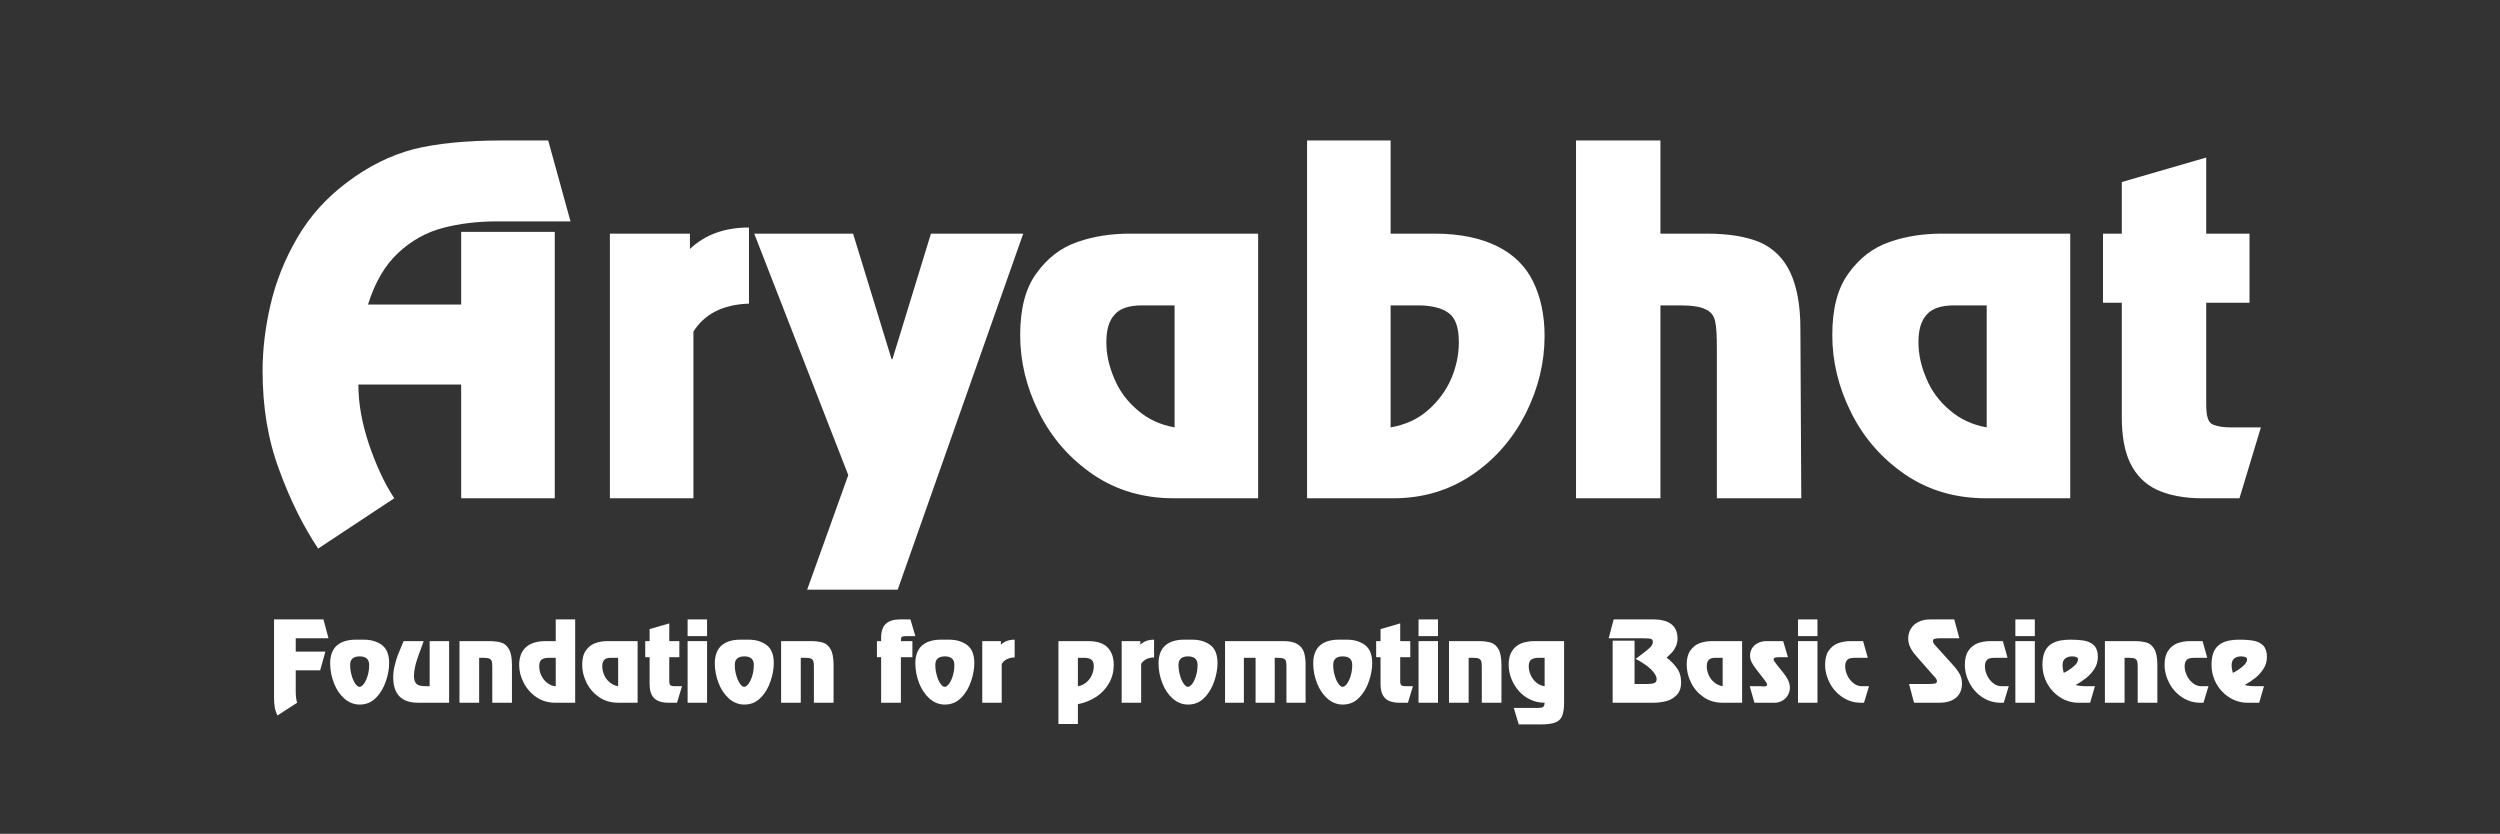
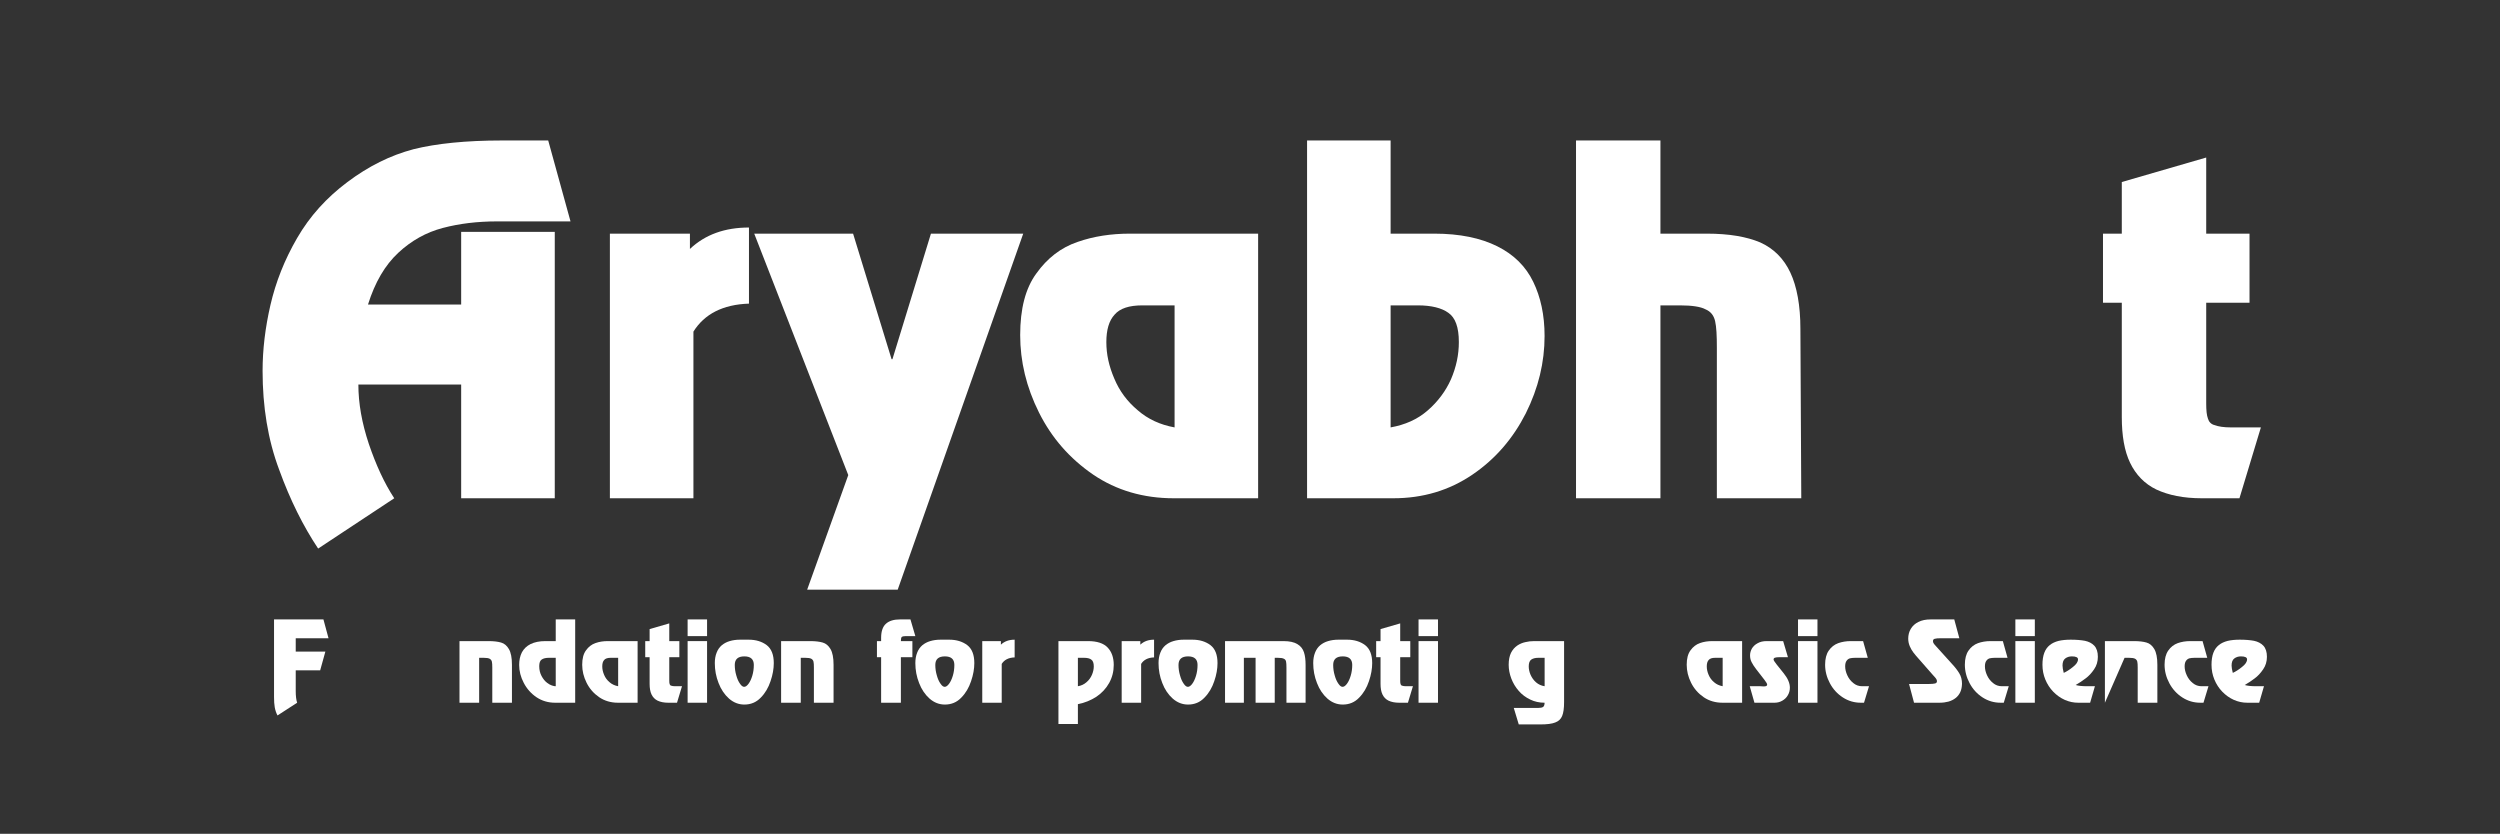
<svg xmlns="http://www.w3.org/2000/svg" width="100%" height="100%" viewBox="0 0 3544 1182" version="1.1" xml:space="preserve" style="fill-rule:evenodd;clip-rule:evenodd;stroke-linejoin:round;stroke-miterlimit:2;">
  <rect x="0" y="0" width="3544" height="1182" fill="#333333" stroke="none" />
  <g transform="matrix(1.536,0,0,1.536,-331.626,-253.08)">
    <g transform="matrix(403.68,0,0,403.68,448.155,624.624)">
      <path d="M0.152,0.115C0.118,0.064 0.088,0.004 0.063,-0.065C0.037,-0.134 0.025,-0.21 0.025,-0.291C0.025,-0.34 0.031,-0.39 0.043,-0.442C0.055,-0.494 0.075,-0.545 0.104,-0.595C0.133,-0.645 0.171,-0.687 0.219,-0.723C0.267,-0.759 0.317,-0.784 0.37,-0.798C0.422,-0.811 0.49,-0.818 0.572,-0.818L0.678,-0.818L0.729,-0.633L0.561,-0.633C0.516,-0.633 0.475,-0.628 0.437,-0.618C0.399,-0.608 0.365,-0.589 0.335,-0.561C0.305,-0.533 0.282,-0.494 0.266,-0.443L0.479,-0.443L0.479,-0.609L0.693,-0.609L0.693,-0L0.479,-0L0.479,-0.26L0.244,-0.26C0.244,-0.217 0.252,-0.172 0.268,-0.124C0.284,-0.077 0.303,-0.035 0.326,-0L0.152,0.115Z" style="fill:white;fill-rule:nonzero;" />
    </g>
    <g transform="matrix(403.68,0,0,403.68,754.955,624.624)">
      <path d="M0.059,-0L0.059,-0.605L0.242,-0.605L0.242,-0.57C0.277,-0.603 0.322,-0.619 0.377,-0.619L0.377,-0.445C0.317,-0.443 0.275,-0.421 0.25,-0.381L0.25,-0L0.059,-0Z" style="fill:white;fill-rule:nonzero;" />
    </g>
    <g transform="matrix(403.68,0,0,403.68,922.892,624.624)">
      <path d="M0.588,-0.605L0.301,0.209L0.094,0.209L0.188,-0.053L-0.027,-0.605L0.199,-0.605L0.287,-0.318L0.289,-0.318L0.377,-0.605L0.588,-0.605Z" style="fill:white;fill-rule:nonzero;" />
    </g>
    <g transform="matrix(403.68,0,0,403.68,1149.37,624.624)">
      <path d="M0.02,-0.373C0.02,-0.433 0.032,-0.48 0.057,-0.514C0.082,-0.549 0.113,-0.573 0.151,-0.586C0.188,-0.599 0.228,-0.605 0.271,-0.605L0.564,-0.605L0.564,-0L0.371,-0C0.302,-0 0.24,-0.018 0.187,-0.054C0.133,-0.091 0.092,-0.138 0.063,-0.196C0.034,-0.254 0.02,-0.313 0.02,-0.373ZM0.299,-0.441C0.269,-0.441 0.248,-0.434 0.236,-0.42C0.223,-0.406 0.217,-0.385 0.217,-0.357C0.217,-0.329 0.223,-0.302 0.235,-0.274C0.247,-0.245 0.265,-0.221 0.289,-0.201C0.312,-0.181 0.34,-0.168 0.373,-0.162L0.373,-0.441L0.299,-0.441Z" style="fill:white;fill-rule:nonzero;" />
    </g>
    <g transform="matrix(403.68,0,0,403.68,1399.21,624.624)">
      <path d="M0.057,-0L0.057,-0.818L0.248,-0.818L0.248,-0.605L0.348,-0.605C0.406,-0.605 0.454,-0.595 0.492,-0.576C0.53,-0.557 0.557,-0.53 0.574,-0.495C0.591,-0.46 0.6,-0.419 0.6,-0.371C0.6,-0.311 0.586,-0.252 0.557,-0.194C0.528,-0.137 0.488,-0.09 0.435,-0.054C0.382,-0.018 0.322,-0 0.254,-0L0.057,-0ZM0.248,-0.162C0.281,-0.168 0.309,-0.18 0.333,-0.201C0.356,-0.221 0.374,-0.245 0.386,-0.272C0.398,-0.3 0.404,-0.328 0.404,-0.357C0.404,-0.391 0.396,-0.413 0.38,-0.424C0.365,-0.435 0.341,-0.441 0.311,-0.441L0.248,-0.441L0.248,-0.162Z" style="fill:white;fill-rule:nonzero;" />
    </g>
    <g transform="matrix(403.68,0,0,403.68,1649.04,624.624)">
      <path d="M0.053,-0L0.053,-0.818L0.246,-0.818L0.246,-0.605L0.352,-0.605C0.403,-0.605 0.443,-0.598 0.474,-0.585C0.505,-0.571 0.528,-0.548 0.543,-0.516C0.558,-0.484 0.566,-0.441 0.566,-0.387L0.568,-0L0.375,-0L0.375,-0.344C0.375,-0.372 0.374,-0.392 0.371,-0.405C0.368,-0.418 0.361,-0.427 0.349,-0.432C0.338,-0.438 0.318,-0.441 0.291,-0.441L0.246,-0.441L0.246,-0L0.053,-0Z" style="fill:white;fill-rule:nonzero;" />
    </g>
    <g transform="matrix(403.68,0,0,403.68,1898.88,624.624)">
-       <path d="M0.02,-0.373C0.02,-0.433 0.032,-0.48 0.057,-0.514C0.082,-0.549 0.113,-0.573 0.151,-0.586C0.188,-0.599 0.228,-0.605 0.271,-0.605L0.564,-0.605L0.564,-0L0.371,-0C0.302,-0 0.24,-0.018 0.187,-0.054C0.133,-0.091 0.092,-0.138 0.063,-0.196C0.034,-0.254 0.02,-0.313 0.02,-0.373ZM0.299,-0.441C0.269,-0.441 0.248,-0.434 0.236,-0.42C0.223,-0.406 0.217,-0.385 0.217,-0.357C0.217,-0.329 0.223,-0.302 0.235,-0.274C0.247,-0.245 0.265,-0.221 0.289,-0.201C0.312,-0.181 0.34,-0.168 0.373,-0.162L0.373,-0.441L0.299,-0.441Z" style="fill:white;fill-rule:nonzero;" />
-     </g>
+       </g>
    <g transform="matrix(403.68,0,0,403.68,2148.71,624.624)">
      <path d="M0.063,-0.186L0.063,-0.447L0.02,-0.447L0.02,-0.605L0.063,-0.605L0.063,-0.723L0.256,-0.779L0.256,-0.605L0.355,-0.605L0.355,-0.447L0.256,-0.447L0.256,-0.217C0.256,-0.201 0.257,-0.19 0.26,-0.182C0.262,-0.175 0.267,-0.169 0.276,-0.167C0.284,-0.164 0.296,-0.162 0.313,-0.162L0.381,-0.162L0.332,-0L0.246,-0C0.204,-0 0.17,-0.007 0.142,-0.02C0.115,-0.033 0.095,-0.054 0.082,-0.081C0.069,-0.108 0.063,-0.143 0.063,-0.186Z" style="fill:white;fill-rule:nonzero;" />
    </g>
  </g>
  <g transform="matrix(1.294,0,0,1.294,-69.698,-170.837)">
    <g transform="matrix(111.578,0,0,111.578,346.261,901.871)">
      <path d="M0.07,-0.055L0.07,-0.818L0.555,-0.818L0.605,-0.633L0.283,-0.633L0.283,-0.502L0.574,-0.502L0.523,-0.318L0.283,-0.318L0.283,-0.115C0.283,-0.064 0.288,-0.026 0.297,-0L0.104,0.125C0.091,0.1 0.082,0.073 0.077,0.045C0.072,0.017 0.07,-0.016 0.07,-0.055Z" style="fill:white;fill-rule:nonzero;" />
    </g>
    <g transform="matrix(111.578,0,0,111.578,413.219,901.871)">
-       <path d="M0.021,-0.389C0.021,-0.428 0.027,-0.462 0.039,-0.492C0.05,-0.521 0.067,-0.545 0.089,-0.564C0.111,-0.582 0.136,-0.596 0.167,-0.605C0.197,-0.614 0.231,-0.619 0.268,-0.619L0.354,-0.619C0.424,-0.619 0.483,-0.601 0.53,-0.566C0.577,-0.53 0.6,-0.471 0.6,-0.389C0.6,-0.334 0.59,-0.275 0.568,-0.211C0.547,-0.148 0.515,-0.093 0.471,-0.049C0.428,-0.004 0.374,0.018 0.311,0.018C0.256,0.018 0.206,-0.001 0.161,-0.04C0.117,-0.079 0.082,-0.13 0.058,-0.193C0.033,-0.256 0.021,-0.321 0.021,-0.389ZM0.217,-0.371C0.217,-0.336 0.222,-0.301 0.232,-0.268C0.241,-0.235 0.253,-0.208 0.268,-0.187C0.282,-0.166 0.296,-0.156 0.309,-0.156C0.323,-0.156 0.337,-0.166 0.352,-0.186C0.367,-0.206 0.379,-0.232 0.389,-0.265C0.399,-0.298 0.404,-0.334 0.404,-0.371C0.404,-0.427 0.373,-0.455 0.311,-0.455C0.248,-0.455 0.217,-0.427 0.217,-0.371Z" style="fill:white;fill-rule:nonzero;" />
-     </g>
+       </g>
    <g transform="matrix(111.578,0,0,111.578,482.275,901.871)">
-       <path d="M0.021,-0.252C0.021,-0.289 0.026,-0.327 0.036,-0.366C0.045,-0.406 0.056,-0.44 0.067,-0.469C0.079,-0.498 0.097,-0.544 0.123,-0.605L0.32,-0.605C0.315,-0.589 0.304,-0.561 0.29,-0.521C0.275,-0.481 0.263,-0.448 0.255,-0.422C0.246,-0.396 0.239,-0.37 0.234,-0.343C0.228,-0.317 0.225,-0.291 0.225,-0.266C0.225,-0.235 0.23,-0.212 0.24,-0.198C0.249,-0.183 0.263,-0.173 0.281,-0.169C0.299,-0.164 0.325,-0.162 0.357,-0.162L0.379,-0.162L0.379,-0.605L0.57,-0.605L0.57,-0L0.264,-0C0.102,-0 0.021,-0.084 0.021,-0.252Z" style="fill:white;fill-rule:nonzero;" />
-     </g>
+       </g>
    <g transform="matrix(111.578,0,0,111.578,551.33,901.871)">
      <path d="M0.34,-0.605C0.389,-0.605 0.43,-0.6 0.461,-0.591C0.493,-0.582 0.518,-0.561 0.538,-0.527C0.558,-0.493 0.568,-0.442 0.568,-0.373L0.568,-0L0.375,-0L0.375,-0.344C0.375,-0.371 0.374,-0.391 0.371,-0.403C0.368,-0.416 0.361,-0.425 0.349,-0.432C0.337,-0.438 0.318,-0.441 0.291,-0.441L0.246,-0.441L0.246,-0L0.053,-0L0.053,-0.605L0.34,-0.605Z" style="fill:white;fill-rule:nonzero;" />
    </g>
    <g transform="matrix(111.578,0,0,111.578,620.386,901.871)">
      <path d="M0.57,-0L0.373,-0C0.305,-0 0.244,-0.018 0.19,-0.054C0.137,-0.09 0.095,-0.137 0.065,-0.195C0.035,-0.252 0.02,-0.311 0.02,-0.371C0.02,-0.418 0.029,-0.46 0.047,-0.495C0.066,-0.53 0.094,-0.557 0.132,-0.576C0.171,-0.595 0.219,-0.605 0.277,-0.605L0.379,-0.605L0.379,-0.818L0.57,-0.818L0.57,-0ZM0.379,-0.162L0.379,-0.441L0.311,-0.441C0.28,-0.441 0.257,-0.435 0.241,-0.424C0.225,-0.413 0.217,-0.392 0.217,-0.359C0.217,-0.322 0.225,-0.29 0.24,-0.262C0.255,-0.234 0.273,-0.211 0.295,-0.195C0.311,-0.183 0.326,-0.174 0.342,-0.169C0.357,-0.165 0.368,-0.162 0.373,-0.162L0.379,-0.162Z" style="fill:white;fill-rule:nonzero;" />
    </g>
    <g transform="matrix(111.578,0,0,111.578,689.441,901.871)">
      <path d="M0.02,-0.373C0.02,-0.433 0.032,-0.48 0.057,-0.514C0.082,-0.549 0.113,-0.573 0.151,-0.586C0.188,-0.599 0.228,-0.605 0.271,-0.605L0.564,-0.605L0.564,-0L0.371,-0C0.302,-0 0.24,-0.018 0.187,-0.054C0.133,-0.091 0.092,-0.138 0.063,-0.196C0.034,-0.254 0.02,-0.313 0.02,-0.373ZM0.299,-0.441C0.269,-0.441 0.248,-0.434 0.236,-0.42C0.223,-0.406 0.217,-0.385 0.217,-0.357C0.217,-0.329 0.223,-0.302 0.235,-0.274C0.247,-0.245 0.265,-0.221 0.289,-0.201C0.312,-0.181 0.34,-0.168 0.373,-0.162L0.373,-0.441L0.299,-0.441Z" style="fill:white;fill-rule:nonzero;" />
    </g>
    <g transform="matrix(111.578,0,0,111.578,758.496,901.871)">
      <path d="M0.063,-0.186L0.063,-0.447L0.02,-0.447L0.02,-0.605L0.063,-0.605L0.063,-0.723L0.256,-0.779L0.256,-0.605L0.355,-0.605L0.355,-0.447L0.256,-0.447L0.256,-0.217C0.256,-0.201 0.257,-0.19 0.26,-0.182C0.262,-0.175 0.267,-0.169 0.276,-0.167C0.284,-0.164 0.296,-0.162 0.313,-0.162L0.381,-0.162L0.332,-0L0.246,-0C0.204,-0 0.17,-0.007 0.142,-0.02C0.115,-0.033 0.095,-0.054 0.082,-0.081C0.069,-0.108 0.063,-0.143 0.063,-0.186Z" style="fill:white;fill-rule:nonzero;" />
    </g>
    <g transform="matrix(111.578,0,0,111.578,801.019,901.871)">
      <path d="M0.246,-0.605L0.246,-0L0.055,-0L0.055,-0.605L0.246,-0.605ZM0.246,-0.818L0.246,-0.654L0.055,-0.654L0.055,-0.818L0.246,-0.818Z" style="fill:white;fill-rule:nonzero;" />
    </g>
    <g transform="matrix(111.578,0,0,111.578,834.607,901.871)">
      <path d="M0.021,-0.389C0.021,-0.428 0.027,-0.462 0.039,-0.492C0.05,-0.521 0.067,-0.545 0.089,-0.564C0.111,-0.582 0.136,-0.596 0.167,-0.605C0.197,-0.614 0.231,-0.619 0.268,-0.619L0.354,-0.619C0.424,-0.619 0.483,-0.601 0.53,-0.566C0.577,-0.53 0.6,-0.471 0.6,-0.389C0.6,-0.334 0.59,-0.275 0.568,-0.211C0.547,-0.148 0.515,-0.093 0.471,-0.049C0.428,-0.004 0.374,0.018 0.311,0.018C0.256,0.018 0.206,-0.001 0.161,-0.04C0.117,-0.079 0.082,-0.13 0.058,-0.193C0.033,-0.256 0.021,-0.321 0.021,-0.389ZM0.217,-0.371C0.217,-0.336 0.222,-0.301 0.232,-0.268C0.241,-0.235 0.253,-0.208 0.268,-0.187C0.282,-0.166 0.296,-0.156 0.309,-0.156C0.323,-0.156 0.337,-0.166 0.352,-0.186C0.367,-0.206 0.379,-0.232 0.389,-0.265C0.399,-0.298 0.404,-0.334 0.404,-0.371C0.404,-0.427 0.373,-0.455 0.311,-0.455C0.248,-0.455 0.217,-0.427 0.217,-0.371Z" style="fill:white;fill-rule:nonzero;" />
    </g>
    <g transform="matrix(111.578,0,0,111.578,903.663,901.871)">
      <path d="M0.34,-0.605C0.389,-0.605 0.43,-0.6 0.461,-0.591C0.493,-0.582 0.518,-0.561 0.538,-0.527C0.558,-0.493 0.568,-0.442 0.568,-0.373L0.568,-0L0.375,-0L0.375,-0.344C0.375,-0.371 0.374,-0.391 0.371,-0.403C0.368,-0.416 0.361,-0.425 0.349,-0.432C0.337,-0.438 0.318,-0.441 0.291,-0.441L0.246,-0.441L0.246,-0L0.053,-0L0.053,-0.605L0.34,-0.605Z" style="fill:white;fill-rule:nonzero;" />
    </g>
    <g transform="matrix(111.578,0,0,111.578,1011.78,901.871)">
      <path d="M0.066,-0L0.066,-0.447L0.025,-0.447L0.025,-0.605L0.066,-0.605L0.066,-0.637C0.066,-0.701 0.082,-0.748 0.114,-0.776C0.145,-0.804 0.191,-0.818 0.252,-0.818L0.354,-0.818L0.402,-0.654L0.306,-0.654C0.288,-0.654 0.276,-0.651 0.269,-0.646C0.263,-0.64 0.26,-0.626 0.26,-0.605L0.373,-0.605L0.373,-0.447L0.26,-0.447L0.26,-0L0.066,-0Z" style="fill:white;fill-rule:nonzero;" />
    </g>
    <g transform="matrix(111.578,0,0,111.578,1054.3,901.871)">
      <path d="M0.021,-0.389C0.021,-0.428 0.027,-0.462 0.039,-0.492C0.05,-0.521 0.067,-0.545 0.089,-0.564C0.111,-0.582 0.136,-0.596 0.167,-0.605C0.197,-0.614 0.231,-0.619 0.268,-0.619L0.354,-0.619C0.424,-0.619 0.483,-0.601 0.53,-0.566C0.577,-0.53 0.6,-0.471 0.6,-0.389C0.6,-0.334 0.59,-0.275 0.568,-0.211C0.547,-0.148 0.515,-0.093 0.471,-0.049C0.428,-0.004 0.374,0.018 0.311,0.018C0.256,0.018 0.206,-0.001 0.161,-0.04C0.117,-0.079 0.082,-0.13 0.058,-0.193C0.033,-0.256 0.021,-0.321 0.021,-0.389ZM0.217,-0.371C0.217,-0.336 0.222,-0.301 0.232,-0.268C0.241,-0.235 0.253,-0.208 0.268,-0.187C0.282,-0.166 0.296,-0.156 0.309,-0.156C0.323,-0.156 0.337,-0.166 0.352,-0.186C0.367,-0.206 0.379,-0.232 0.389,-0.265C0.399,-0.298 0.404,-0.334 0.404,-0.371C0.404,-0.427 0.373,-0.455 0.311,-0.455C0.248,-0.455 0.217,-0.427 0.217,-0.371Z" style="fill:white;fill-rule:nonzero;" />
    </g>
    <g transform="matrix(111.578,0,0,111.578,1123.36,901.871)">
      <path d="M0.059,-0L0.059,-0.605L0.242,-0.605L0.242,-0.57C0.277,-0.603 0.322,-0.619 0.377,-0.619L0.377,-0.445C0.317,-0.443 0.275,-0.421 0.25,-0.381L0.25,-0L0.059,-0Z" style="fill:white;fill-rule:nonzero;" />
    </g>
    <g transform="matrix(111.578,0,0,111.578,1207.04,901.871)">
      <path d="M0.057,0.209L0.057,-0.605L0.348,-0.605C0.436,-0.605 0.5,-0.584 0.54,-0.542C0.58,-0.5 0.6,-0.443 0.6,-0.371C0.6,-0.307 0.585,-0.248 0.555,-0.194C0.525,-0.14 0.483,-0.095 0.43,-0.059C0.376,-0.024 0.316,0.001 0.248,0.014L0.248,0.209L0.057,0.209ZM0.248,-0.162C0.28,-0.167 0.308,-0.18 0.332,-0.201C0.356,-0.221 0.374,-0.246 0.386,-0.274C0.398,-0.302 0.404,-0.33 0.404,-0.357C0.404,-0.389 0.396,-0.412 0.38,-0.423C0.365,-0.435 0.341,-0.441 0.309,-0.441L0.248,-0.441L0.248,-0.162Z" style="fill:white;fill-rule:nonzero;" />
    </g>
    <g transform="matrix(111.578,0,0,111.578,1276.1,901.871)">
      <path d="M0.059,-0L0.059,-0.605L0.242,-0.605L0.242,-0.57C0.277,-0.603 0.322,-0.619 0.377,-0.619L0.377,-0.445C0.317,-0.443 0.275,-0.421 0.25,-0.381L0.25,-0L0.059,-0Z" style="fill:white;fill-rule:nonzero;" />
    </g>
    <g transform="matrix(111.578,0,0,111.578,1320.72,901.871)">
      <path d="M0.021,-0.389C0.021,-0.428 0.027,-0.462 0.039,-0.492C0.05,-0.521 0.067,-0.545 0.089,-0.564C0.111,-0.582 0.136,-0.596 0.167,-0.605C0.197,-0.614 0.231,-0.619 0.268,-0.619L0.354,-0.619C0.424,-0.619 0.483,-0.601 0.53,-0.566C0.577,-0.53 0.6,-0.471 0.6,-0.389C0.6,-0.334 0.59,-0.275 0.568,-0.211C0.547,-0.148 0.515,-0.093 0.471,-0.049C0.428,-0.004 0.374,0.018 0.311,0.018C0.256,0.018 0.206,-0.001 0.161,-0.04C0.117,-0.079 0.082,-0.13 0.058,-0.193C0.033,-0.256 0.021,-0.321 0.021,-0.389ZM0.217,-0.371C0.217,-0.336 0.222,-0.301 0.232,-0.268C0.241,-0.235 0.253,-0.208 0.268,-0.187C0.282,-0.166 0.296,-0.156 0.309,-0.156C0.323,-0.156 0.337,-0.166 0.352,-0.186C0.367,-0.206 0.379,-0.232 0.389,-0.265C0.399,-0.298 0.404,-0.334 0.404,-0.371C0.404,-0.427 0.373,-0.455 0.311,-0.455C0.248,-0.455 0.217,-0.427 0.217,-0.371Z" style="fill:white;fill-rule:nonzero;" />
    </g>
    <g transform="matrix(111.578,0,0,111.578,1389.77,901.871)">
      <path d="M0.055,-0L0.055,-0.605L0.629,-0.605C0.688,-0.605 0.734,-0.595 0.766,-0.575C0.798,-0.556 0.819,-0.529 0.83,-0.495C0.841,-0.462 0.846,-0.42 0.846,-0.371L0.846,-0L0.658,-0L0.658,-0.344C0.658,-0.372 0.657,-0.392 0.654,-0.405C0.651,-0.418 0.644,-0.427 0.632,-0.432C0.621,-0.438 0.601,-0.441 0.574,-0.441L0.543,-0.441L0.543,-0L0.355,-0L0.355,-0.441L0.24,-0.441L0.24,-0L0.055,-0Z" style="fill:white;fill-rule:nonzero;" />
    </g>
    <g transform="matrix(111.578,0,0,111.578,1490.18,901.871)">
      <path d="M0.021,-0.389C0.021,-0.428 0.027,-0.462 0.039,-0.492C0.05,-0.521 0.067,-0.545 0.089,-0.564C0.111,-0.582 0.136,-0.596 0.167,-0.605C0.197,-0.614 0.231,-0.619 0.268,-0.619L0.354,-0.619C0.424,-0.619 0.483,-0.601 0.53,-0.566C0.577,-0.53 0.6,-0.471 0.6,-0.389C0.6,-0.334 0.59,-0.275 0.568,-0.211C0.547,-0.148 0.515,-0.093 0.471,-0.049C0.428,-0.004 0.374,0.018 0.311,0.018C0.256,0.018 0.206,-0.001 0.161,-0.04C0.117,-0.079 0.082,-0.13 0.058,-0.193C0.033,-0.256 0.021,-0.321 0.021,-0.389ZM0.217,-0.371C0.217,-0.336 0.222,-0.301 0.232,-0.268C0.241,-0.235 0.253,-0.208 0.268,-0.187C0.282,-0.166 0.296,-0.156 0.309,-0.156C0.323,-0.156 0.337,-0.166 0.352,-0.186C0.367,-0.206 0.379,-0.232 0.389,-0.265C0.399,-0.298 0.404,-0.334 0.404,-0.371C0.404,-0.427 0.373,-0.455 0.311,-0.455C0.248,-0.455 0.217,-0.427 0.217,-0.371Z" style="fill:white;fill-rule:nonzero;" />
    </g>
    <g transform="matrix(111.578,0,0,111.578,1559.24,901.871)">
      <path d="M0.063,-0.186L0.063,-0.447L0.02,-0.447L0.02,-0.605L0.063,-0.605L0.063,-0.723L0.256,-0.779L0.256,-0.605L0.355,-0.605L0.355,-0.447L0.256,-0.447L0.256,-0.217C0.256,-0.201 0.257,-0.19 0.26,-0.182C0.262,-0.175 0.267,-0.169 0.276,-0.167C0.284,-0.164 0.296,-0.162 0.313,-0.162L0.381,-0.162L0.332,-0L0.246,-0C0.204,-0 0.17,-0.007 0.142,-0.02C0.115,-0.033 0.095,-0.054 0.082,-0.081C0.069,-0.108 0.063,-0.143 0.063,-0.186Z" style="fill:white;fill-rule:nonzero;" />
    </g>
    <g transform="matrix(111.578,0,0,111.578,1601.76,901.871)">
      <path d="M0.246,-0.605L0.246,-0L0.055,-0L0.055,-0.605L0.246,-0.605ZM0.246,-0.818L0.246,-0.654L0.055,-0.654L0.055,-0.818L0.246,-0.818Z" style="fill:white;fill-rule:nonzero;" />
    </g>
    <g transform="matrix(111.578,0,0,111.578,1635.35,901.871)">
-       <path d="M0.34,-0.605C0.389,-0.605 0.43,-0.6 0.461,-0.591C0.493,-0.582 0.518,-0.561 0.538,-0.527C0.558,-0.493 0.568,-0.442 0.568,-0.373L0.568,-0L0.375,-0L0.375,-0.344C0.375,-0.371 0.374,-0.391 0.371,-0.403C0.368,-0.416 0.361,-0.425 0.349,-0.432C0.337,-0.438 0.318,-0.441 0.291,-0.441L0.246,-0.441L0.246,-0L0.053,-0L0.053,-0.605L0.34,-0.605Z" style="fill:white;fill-rule:nonzero;" />
-     </g>
+       </g>
    <g transform="matrix(111.578,0,0,111.578,1704.41,901.871)">
      <path d="M0.02,-0.373C0.02,-0.42 0.028,-0.459 0.043,-0.49C0.059,-0.521 0.079,-0.544 0.104,-0.561C0.129,-0.578 0.156,-0.589 0.184,-0.595C0.212,-0.602 0.241,-0.605 0.271,-0.605L0.564,-0.605L0.564,-0.006C0.564,0.054 0.558,0.099 0.545,0.13C0.533,0.16 0.51,0.182 0.477,0.194C0.445,0.207 0.396,0.213 0.332,0.213L0.119,0.213L0.07,0.051L0.311,0.051C0.332,0.051 0.347,0.048 0.357,0.042C0.367,0.036 0.372,0.022 0.373,-0C0.322,-0 0.275,-0.01 0.232,-0.031C0.188,-0.052 0.15,-0.08 0.119,-0.116C0.087,-0.152 0.063,-0.193 0.046,-0.237C0.029,-0.282 0.02,-0.327 0.02,-0.373ZM0.373,-0.441L0.311,-0.441C0.281,-0.441 0.258,-0.435 0.241,-0.423C0.225,-0.411 0.217,-0.389 0.217,-0.357C0.217,-0.33 0.223,-0.302 0.235,-0.274C0.248,-0.245 0.265,-0.221 0.289,-0.2C0.312,-0.18 0.34,-0.167 0.373,-0.162L0.373,-0.441Z" style="fill:white;fill-rule:nonzero;" />
    </g>
    <g transform="matrix(111.578,0,0,111.578,1812.52,901.871)">
-       <path d="M0.072,-0L0.072,-0.609L0.287,-0.609L0.287,-0.184L0.41,-0.184C0.441,-0.184 0.464,-0.187 0.48,-0.193C0.496,-0.199 0.504,-0.212 0.504,-0.232C0.504,-0.246 0.499,-0.261 0.489,-0.278C0.479,-0.295 0.465,-0.312 0.447,-0.329C0.429,-0.347 0.407,-0.364 0.381,-0.381C0.356,-0.399 0.328,-0.415 0.297,-0.43C0.304,-0.436 0.325,-0.452 0.361,-0.478C0.397,-0.504 0.423,-0.527 0.441,-0.544C0.458,-0.562 0.467,-0.58 0.467,-0.596C0.467,-0.608 0.464,-0.617 0.457,-0.622C0.45,-0.627 0.44,-0.63 0.426,-0.631C0.413,-0.632 0.39,-0.633 0.359,-0.633L0.033,-0.633L0.082,-0.818L0.469,-0.818C0.629,-0.818 0.709,-0.755 0.709,-0.629C0.709,-0.601 0.703,-0.575 0.692,-0.552C0.681,-0.528 0.669,-0.509 0.656,-0.496C0.643,-0.482 0.625,-0.464 0.602,-0.443C0.64,-0.414 0.673,-0.381 0.701,-0.342C0.73,-0.304 0.744,-0.256 0.744,-0.199C0.744,-0.146 0.729,-0.104 0.7,-0.075C0.671,-0.045 0.636,-0.025 0.596,-0.015C0.555,-0.005 0.513,-0 0.469,-0L0.072,-0Z" style="fill:white;fill-rule:nonzero;" />
-     </g>
+       </g>
    <g transform="matrix(111.578,0,0,111.578,1899.45,901.871)">
      <path d="M0.02,-0.373C0.02,-0.433 0.032,-0.48 0.057,-0.514C0.082,-0.549 0.113,-0.573 0.151,-0.586C0.188,-0.599 0.228,-0.605 0.271,-0.605L0.564,-0.605L0.564,-0L0.371,-0C0.302,-0 0.24,-0.018 0.187,-0.054C0.133,-0.091 0.092,-0.138 0.063,-0.196C0.034,-0.254 0.02,-0.313 0.02,-0.373ZM0.299,-0.441C0.269,-0.441 0.248,-0.434 0.236,-0.42C0.223,-0.406 0.217,-0.385 0.217,-0.357C0.217,-0.329 0.223,-0.302 0.235,-0.274C0.247,-0.245 0.265,-0.221 0.289,-0.201C0.312,-0.181 0.34,-0.168 0.373,-0.162L0.373,-0.441L0.299,-0.441Z" style="fill:white;fill-rule:nonzero;" />
    </g>
    <g transform="matrix(111.578,0,0,111.578,1968.51,901.871)">
      <path d="M0.125,-0.162C0.128,-0.162 0.133,-0.162 0.14,-0.161C0.147,-0.16 0.153,-0.16 0.158,-0.16C0.18,-0.16 0.191,-0.166 0.191,-0.178C0.191,-0.186 0.182,-0.202 0.164,-0.225L0.084,-0.328C0.064,-0.354 0.049,-0.377 0.039,-0.397C0.028,-0.417 0.023,-0.44 0.023,-0.465C0.023,-0.488 0.029,-0.51 0.041,-0.532C0.054,-0.553 0.072,-0.571 0.097,-0.584C0.121,-0.598 0.151,-0.605 0.186,-0.605L0.348,-0.605L0.395,-0.447L0.309,-0.447C0.29,-0.447 0.276,-0.445 0.267,-0.442C0.258,-0.439 0.254,-0.433 0.254,-0.424C0.254,-0.417 0.264,-0.401 0.283,-0.377L0.355,-0.287C0.394,-0.238 0.414,-0.192 0.414,-0.148C0.414,-0.12 0.407,-0.095 0.393,-0.072C0.38,-0.049 0.361,-0.032 0.338,-0.019C0.315,-0.006 0.29,-0 0.264,-0L0.066,-0L0.02,-0.162L0.125,-0.162Z" style="fill:white;fill-rule:nonzero;" />
    </g>
    <g transform="matrix(111.578,0,0,111.578,2017.48,901.871)">
      <path d="M0.246,-0.605L0.246,-0L0.055,-0L0.055,-0.605L0.246,-0.605ZM0.246,-0.818L0.246,-0.654L0.055,-0.654L0.055,-0.818L0.246,-0.818Z" style="fill:white;fill-rule:nonzero;" />
    </g>
    <g transform="matrix(111.578,0,0,111.578,2051.07,901.871)">
      <path d="M0.02,-0.373C0.02,-0.431 0.032,-0.478 0.056,-0.512C0.08,-0.547 0.111,-0.571 0.149,-0.585C0.186,-0.598 0.227,-0.605 0.271,-0.605L0.393,-0.605L0.439,-0.441L0.313,-0.441C0.294,-0.441 0.278,-0.439 0.264,-0.436C0.251,-0.432 0.24,-0.425 0.231,-0.412C0.222,-0.4 0.217,-0.382 0.217,-0.357C0.217,-0.329 0.224,-0.299 0.238,-0.269C0.252,-0.238 0.272,-0.213 0.297,-0.193C0.322,-0.172 0.351,-0.162 0.383,-0.162L0.451,-0.162L0.402,-0L0.371,-0C0.307,-0 0.248,-0.017 0.194,-0.052C0.14,-0.087 0.098,-0.133 0.067,-0.191C0.036,-0.249 0.02,-0.31 0.02,-0.373Z" style="fill:white;fill-rule:nonzero;" />
    </g>
    <g transform="matrix(111.578,0,0,111.578,2141.57,901.871)">
      <path d="M0.033,-0.184L0.227,-0.184C0.255,-0.184 0.275,-0.186 0.288,-0.189C0.3,-0.192 0.307,-0.199 0.307,-0.211C0.307,-0.218 0.305,-0.225 0.301,-0.232C0.297,-0.239 0.291,-0.246 0.283,-0.255C0.275,-0.263 0.271,-0.268 0.271,-0.268L0.127,-0.432C0.106,-0.456 0.088,-0.476 0.075,-0.494C0.062,-0.511 0.05,-0.532 0.04,-0.555C0.03,-0.579 0.025,-0.603 0.025,-0.629C0.025,-0.664 0.033,-0.697 0.05,-0.725C0.067,-0.754 0.092,-0.777 0.125,-0.793C0.158,-0.81 0.198,-0.818 0.246,-0.818L0.477,-0.818L0.527,-0.633L0.346,-0.633C0.319,-0.633 0.299,-0.632 0.286,-0.628C0.274,-0.625 0.268,-0.618 0.268,-0.605C0.268,-0.597 0.27,-0.59 0.274,-0.584C0.277,-0.578 0.287,-0.566 0.303,-0.549L0.453,-0.383C0.484,-0.35 0.508,-0.319 0.526,-0.289C0.544,-0.26 0.553,-0.225 0.553,-0.186C0.552,-0.155 0.547,-0.128 0.536,-0.104C0.525,-0.081 0.51,-0.061 0.49,-0.046C0.47,-0.03 0.447,-0.019 0.42,-0.011C0.394,-0.004 0.364,-0 0.332,-0L0.082,-0L0.033,-0.184Z" style="fill:white;fill-rule:nonzero;" />
    </g>
    <g transform="matrix(111.578,0,0,111.578,2204.17,901.871)">
      <path d="M0.02,-0.373C0.02,-0.431 0.032,-0.478 0.056,-0.512C0.08,-0.547 0.111,-0.571 0.149,-0.585C0.186,-0.598 0.227,-0.605 0.271,-0.605L0.393,-0.605L0.439,-0.441L0.313,-0.441C0.294,-0.441 0.278,-0.439 0.264,-0.436C0.251,-0.432 0.24,-0.425 0.231,-0.412C0.222,-0.4 0.217,-0.382 0.217,-0.357C0.217,-0.329 0.224,-0.299 0.238,-0.269C0.252,-0.238 0.272,-0.213 0.297,-0.193C0.322,-0.172 0.351,-0.162 0.383,-0.162L0.451,-0.162L0.402,-0L0.371,-0C0.307,-0 0.248,-0.017 0.194,-0.052C0.14,-0.087 0.098,-0.133 0.067,-0.191C0.036,-0.249 0.02,-0.31 0.02,-0.373Z" style="fill:white;fill-rule:nonzero;" />
    </g>
    <g transform="matrix(111.578,0,0,111.578,2255.6,901.871)">
      <path d="M0.246,-0.605L0.246,-0L0.055,-0L0.055,-0.605L0.246,-0.605ZM0.246,-0.818L0.246,-0.654L0.055,-0.654L0.055,-0.818L0.246,-0.818Z" style="fill:white;fill-rule:nonzero;" />
    </g>
    <g transform="matrix(111.578,0,0,111.578,2289.18,901.871)">
      <path d="M0.02,-0.373C0.02,-0.419 0.026,-0.458 0.038,-0.49C0.05,-0.522 0.068,-0.547 0.092,-0.566C0.115,-0.585 0.144,-0.598 0.178,-0.607C0.212,-0.615 0.252,-0.619 0.297,-0.619C0.353,-0.619 0.399,-0.615 0.437,-0.608C0.475,-0.6 0.506,-0.584 0.529,-0.56C0.552,-0.535 0.564,-0.499 0.564,-0.451C0.564,-0.405 0.552,-0.364 0.527,-0.328C0.502,-0.291 0.474,-0.261 0.444,-0.239C0.414,-0.216 0.381,-0.194 0.346,-0.174C0.371,-0.166 0.409,-0.162 0.459,-0.162L0.535,-0.162L0.488,-0L0.371,-0C0.326,-0 0.282,-0.009 0.239,-0.028C0.197,-0.047 0.159,-0.074 0.126,-0.108C0.093,-0.142 0.067,-0.182 0.048,-0.228C0.029,-0.274 0.02,-0.322 0.02,-0.373ZM0.229,-0.293C0.255,-0.305 0.285,-0.323 0.318,-0.35C0.352,-0.376 0.369,-0.401 0.369,-0.426C0.369,-0.445 0.349,-0.455 0.309,-0.455C0.283,-0.455 0.261,-0.448 0.243,-0.434C0.226,-0.421 0.217,-0.398 0.217,-0.365C0.217,-0.348 0.221,-0.324 0.229,-0.293Z" style="fill:white;fill-rule:nonzero;" />
    </g>
    <g transform="matrix(111.578,0,0,111.578,2353.91,901.871)">
-       <path d="M0.34,-0.605C0.389,-0.605 0.43,-0.6 0.461,-0.591C0.493,-0.582 0.518,-0.561 0.538,-0.527C0.558,-0.493 0.568,-0.442 0.568,-0.373L0.568,-0L0.375,-0L0.375,-0.344C0.375,-0.371 0.374,-0.391 0.371,-0.403C0.368,-0.416 0.361,-0.425 0.349,-0.432C0.337,-0.438 0.318,-0.441 0.291,-0.441L0.246,-0.441L0.246,-0L0.053,-0L0.053,-0.605L0.34,-0.605Z" style="fill:white;fill-rule:nonzero;" />
+       <path d="M0.34,-0.605C0.389,-0.605 0.43,-0.6 0.461,-0.591C0.493,-0.582 0.518,-0.561 0.538,-0.527C0.558,-0.493 0.568,-0.442 0.568,-0.373L0.568,-0L0.375,-0L0.375,-0.344C0.375,-0.371 0.374,-0.391 0.371,-0.403C0.368,-0.416 0.361,-0.425 0.349,-0.432C0.337,-0.438 0.318,-0.441 0.291,-0.441L0.246,-0.441L0.053,-0L0.053,-0.605L0.34,-0.605Z" style="fill:white;fill-rule:nonzero;" />
    </g>
    <g transform="matrix(111.578,0,0,111.578,2422.96,901.871)">
      <path d="M0.02,-0.373C0.02,-0.431 0.032,-0.478 0.056,-0.512C0.08,-0.547 0.111,-0.571 0.149,-0.585C0.186,-0.598 0.227,-0.605 0.271,-0.605L0.393,-0.605L0.439,-0.441L0.313,-0.441C0.294,-0.441 0.278,-0.439 0.264,-0.436C0.251,-0.432 0.24,-0.425 0.231,-0.412C0.222,-0.4 0.217,-0.382 0.217,-0.357C0.217,-0.329 0.224,-0.299 0.238,-0.269C0.252,-0.238 0.272,-0.213 0.297,-0.193C0.322,-0.172 0.351,-0.162 0.383,-0.162L0.451,-0.162L0.402,-0L0.371,-0C0.307,-0 0.248,-0.017 0.194,-0.052C0.14,-0.087 0.098,-0.133 0.067,-0.191C0.036,-0.249 0.02,-0.31 0.02,-0.373Z" style="fill:white;fill-rule:nonzero;" />
    </g>
    <g transform="matrix(111.578,0,0,111.578,2474.39,901.871)">
      <path d="M0.02,-0.373C0.02,-0.419 0.026,-0.458 0.038,-0.49C0.05,-0.522 0.068,-0.547 0.092,-0.566C0.115,-0.585 0.144,-0.598 0.178,-0.607C0.212,-0.615 0.252,-0.619 0.297,-0.619C0.353,-0.619 0.399,-0.615 0.437,-0.608C0.475,-0.6 0.506,-0.584 0.529,-0.56C0.552,-0.535 0.564,-0.499 0.564,-0.451C0.564,-0.405 0.552,-0.364 0.527,-0.328C0.502,-0.291 0.474,-0.261 0.444,-0.239C0.414,-0.216 0.381,-0.194 0.346,-0.174C0.371,-0.166 0.409,-0.162 0.459,-0.162L0.535,-0.162L0.488,-0L0.371,-0C0.326,-0 0.282,-0.009 0.239,-0.028C0.197,-0.047 0.159,-0.074 0.126,-0.108C0.093,-0.142 0.067,-0.182 0.048,-0.228C0.029,-0.274 0.02,-0.322 0.02,-0.373ZM0.229,-0.293C0.255,-0.305 0.285,-0.323 0.318,-0.35C0.352,-0.376 0.369,-0.401 0.369,-0.426C0.369,-0.445 0.349,-0.455 0.309,-0.455C0.283,-0.455 0.261,-0.448 0.243,-0.434C0.226,-0.421 0.217,-0.398 0.217,-0.365C0.217,-0.348 0.221,-0.324 0.229,-0.293Z" style="fill:white;fill-rule:nonzero;" />
    </g>
  </g>
</svg>